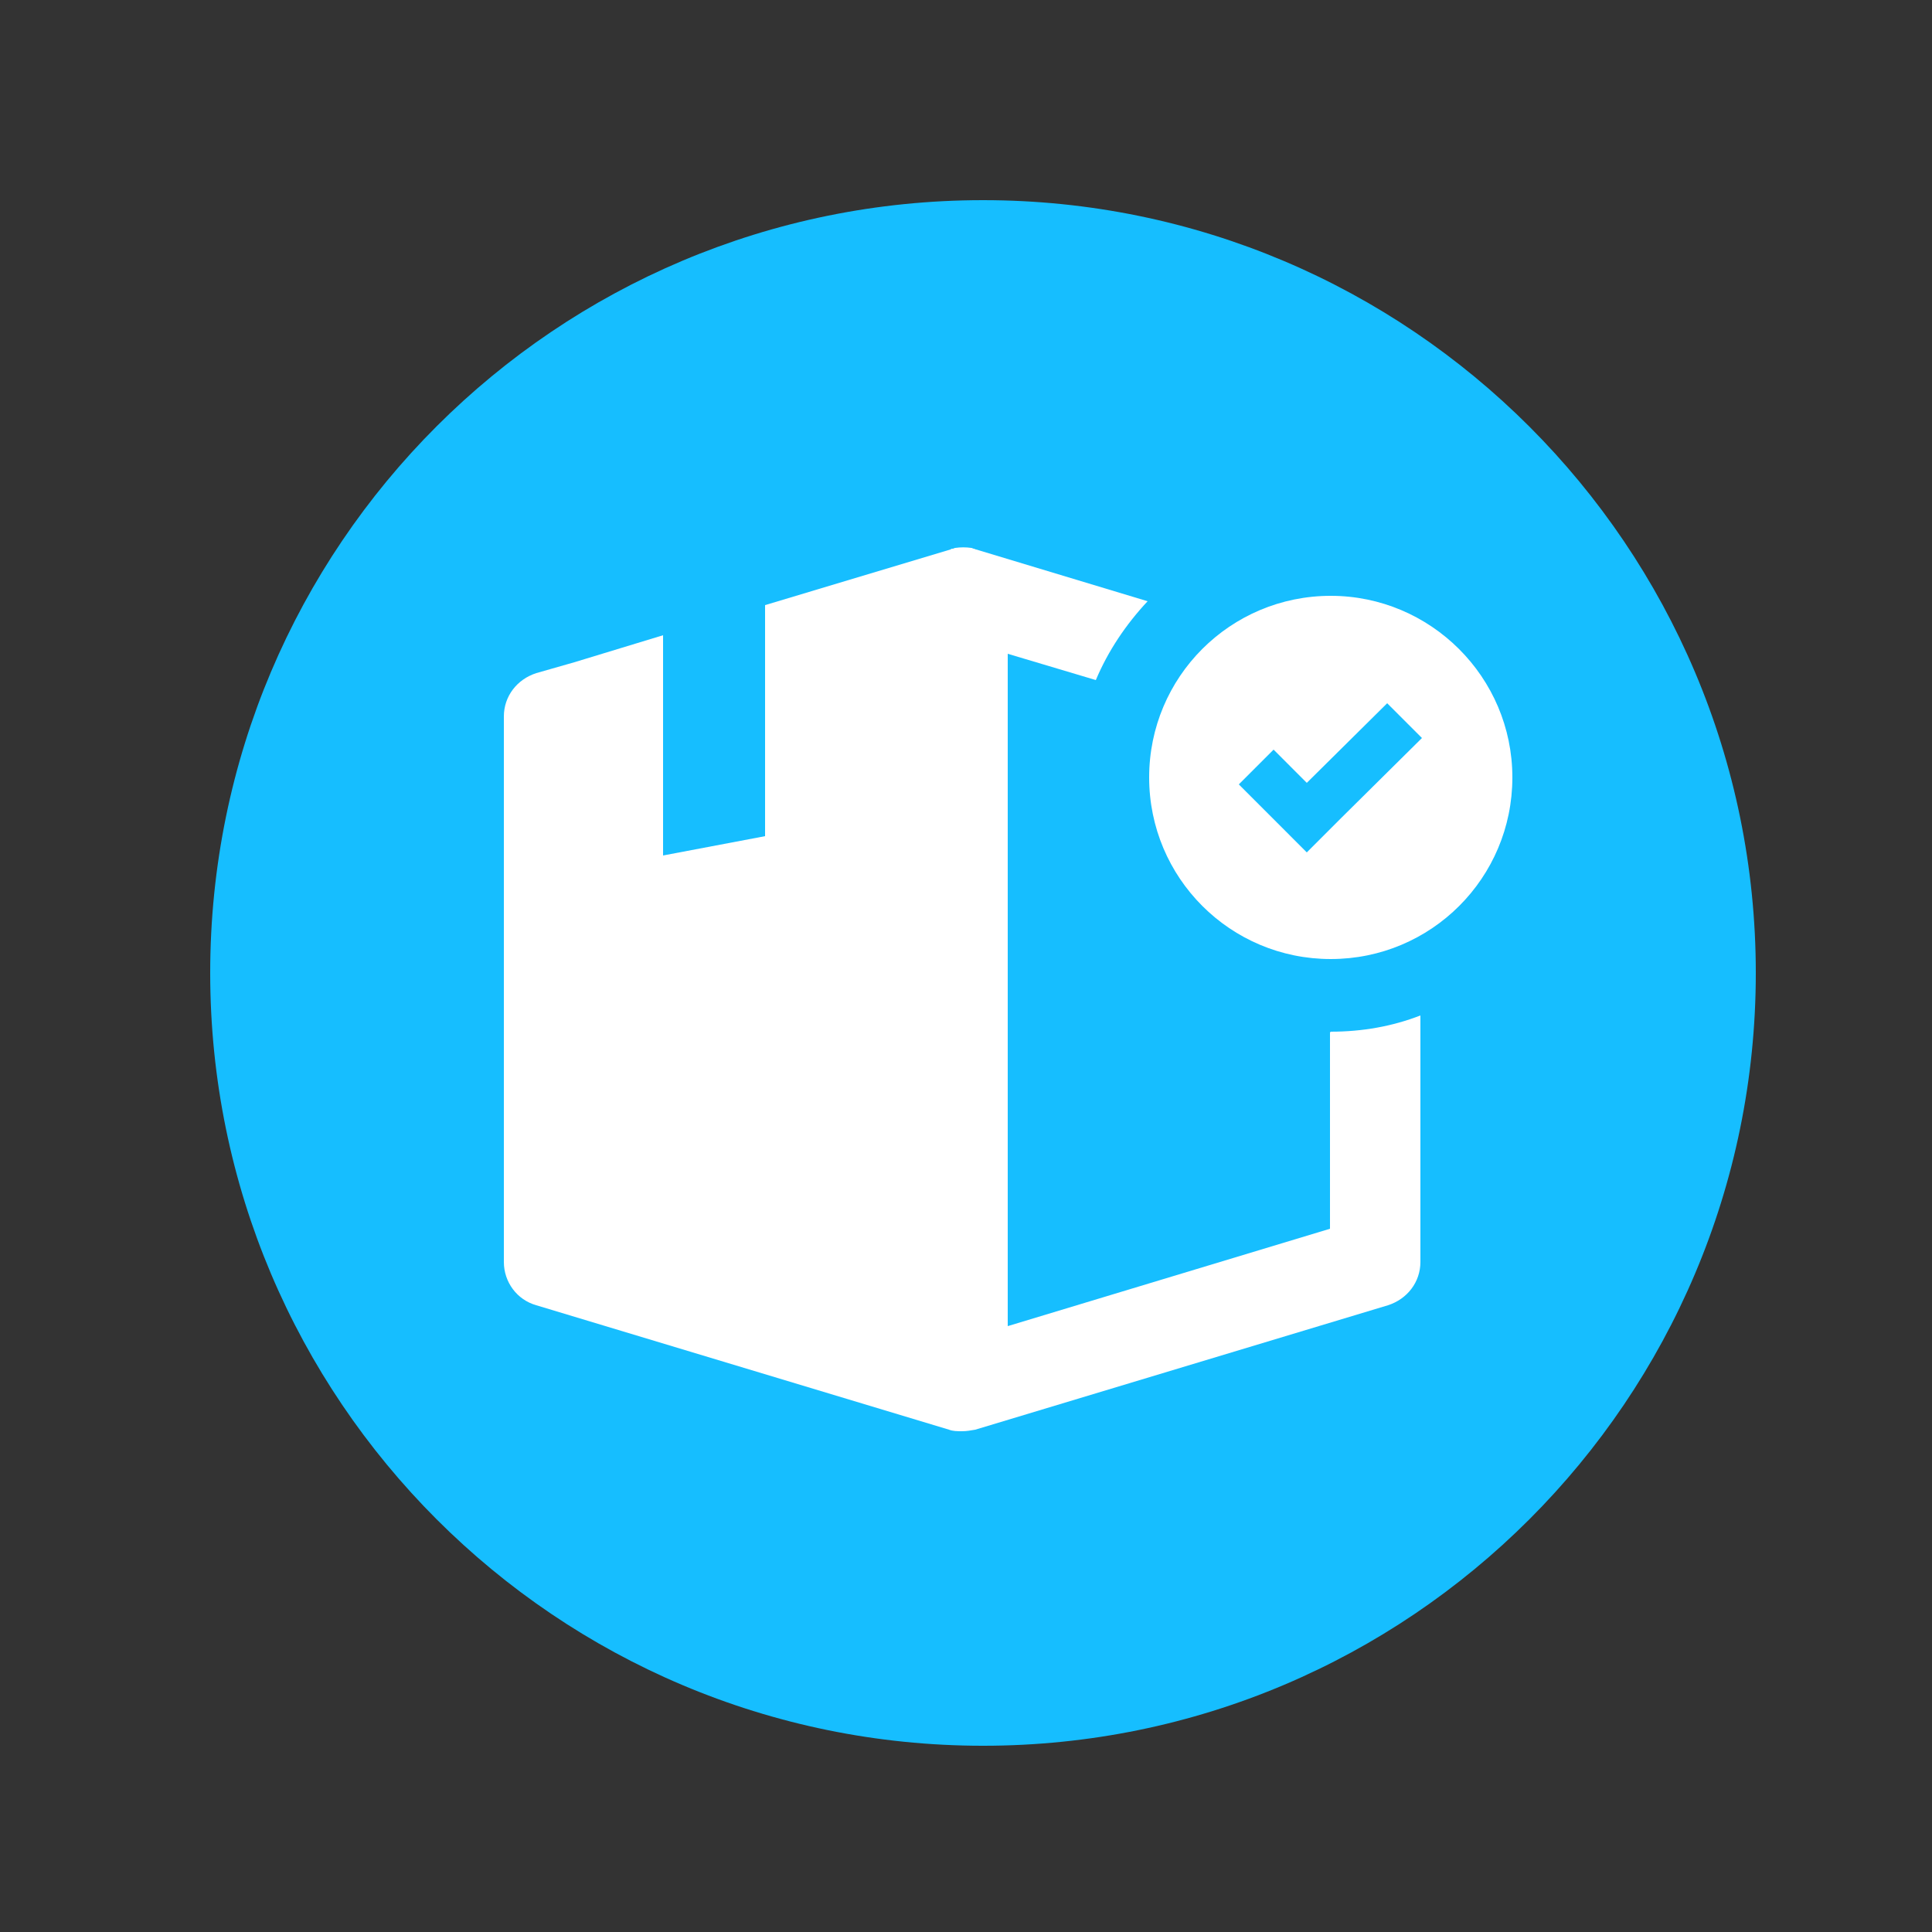
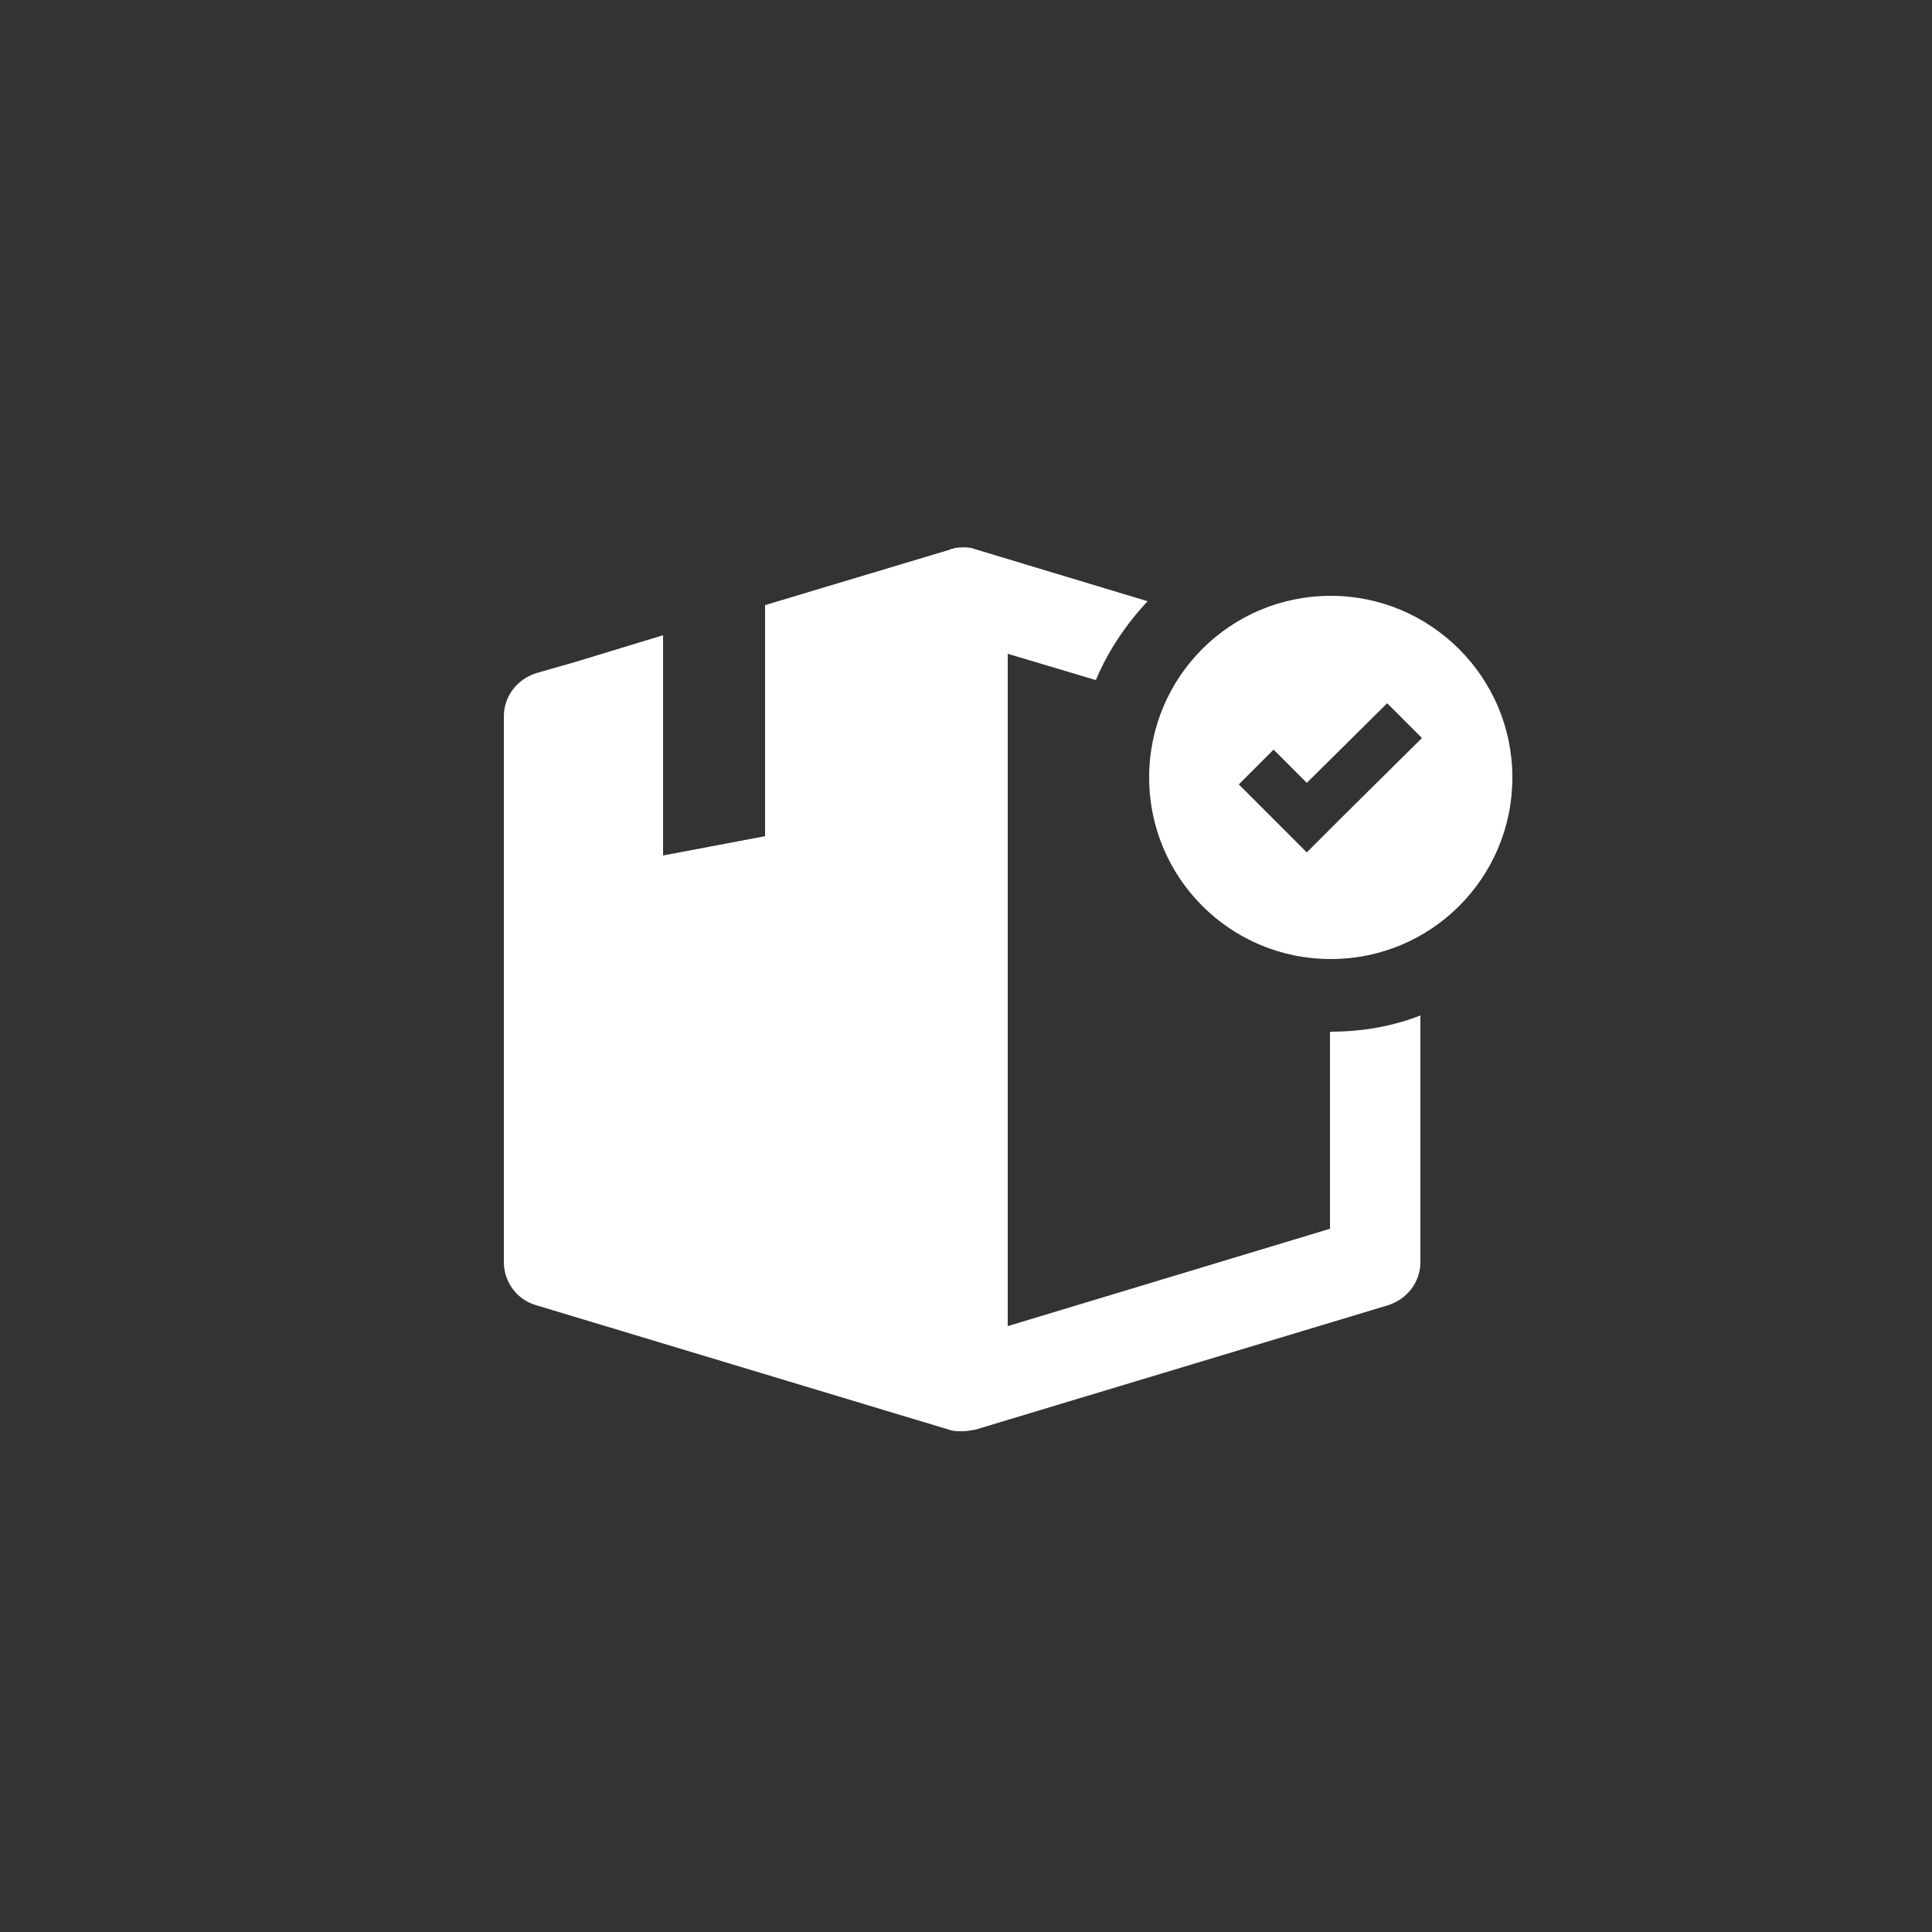
<svg xmlns="http://www.w3.org/2000/svg" width="178" height="178" viewBox="0 0 178 178" fill="none">
  <rect x="0" y="0" width="178" height="178" fill="#333333" stroke="none" />
-   <path d="M19.366 89.641C19.366 128.943 51.264 160.841 90.567 160.841C129.869 160.841 161.766 128.943 161.766 89.641C161.766 50.338 129.869 18.441 90.567 18.441C51.264 18.441 19.366 50.267 19.366 89.641Z" fill="#16BEFF" />
  <path d="M122.535 95.123V113.208L92.845 122.179V60.235L100.962 62.656C102.101 59.95 103.738 57.53 105.732 55.394L89.926 50.623C89.854 50.623 89.783 50.552 89.712 50.552C89.641 50.552 89.57 50.481 89.498 50.481C89 50.41 88.502 50.41 88.003 50.481C87.932 50.481 87.861 50.552 87.79 50.552C87.718 50.552 87.647 50.552 87.576 50.623L79.032 53.186L70.488 55.75V77.038L61.09 78.818V58.526L52.902 61.018L49.413 62.015C47.633 62.585 46.422 64.151 46.422 66.002V116.27C46.422 118.121 47.633 119.758 49.413 120.257L87.434 131.72C87.79 131.862 88.217 131.862 88.644 131.862C89.071 131.862 89.427 131.791 89.854 131.72L127.875 120.257C129.655 119.687 130.866 118.121 130.866 116.27V93.557C128.302 94.554 125.526 95.052 122.606 95.052C122.535 95.123 122.535 95.123 122.535 95.123Z" fill="white" />
  <path d="M122.606 54.895C113.35 54.895 105.874 62.371 105.874 71.627C105.874 80.883 113.35 88.359 122.606 88.359C131.862 88.359 139.338 80.883 139.338 71.627C139.338 62.371 131.791 54.895 122.606 54.895ZM123.603 75.329L120.399 78.534L117.195 75.329L114.134 72.268L117.338 69.064L120.399 72.126L127.804 64.792L131.008 67.996L123.603 75.329Z" fill="white" />
</svg>